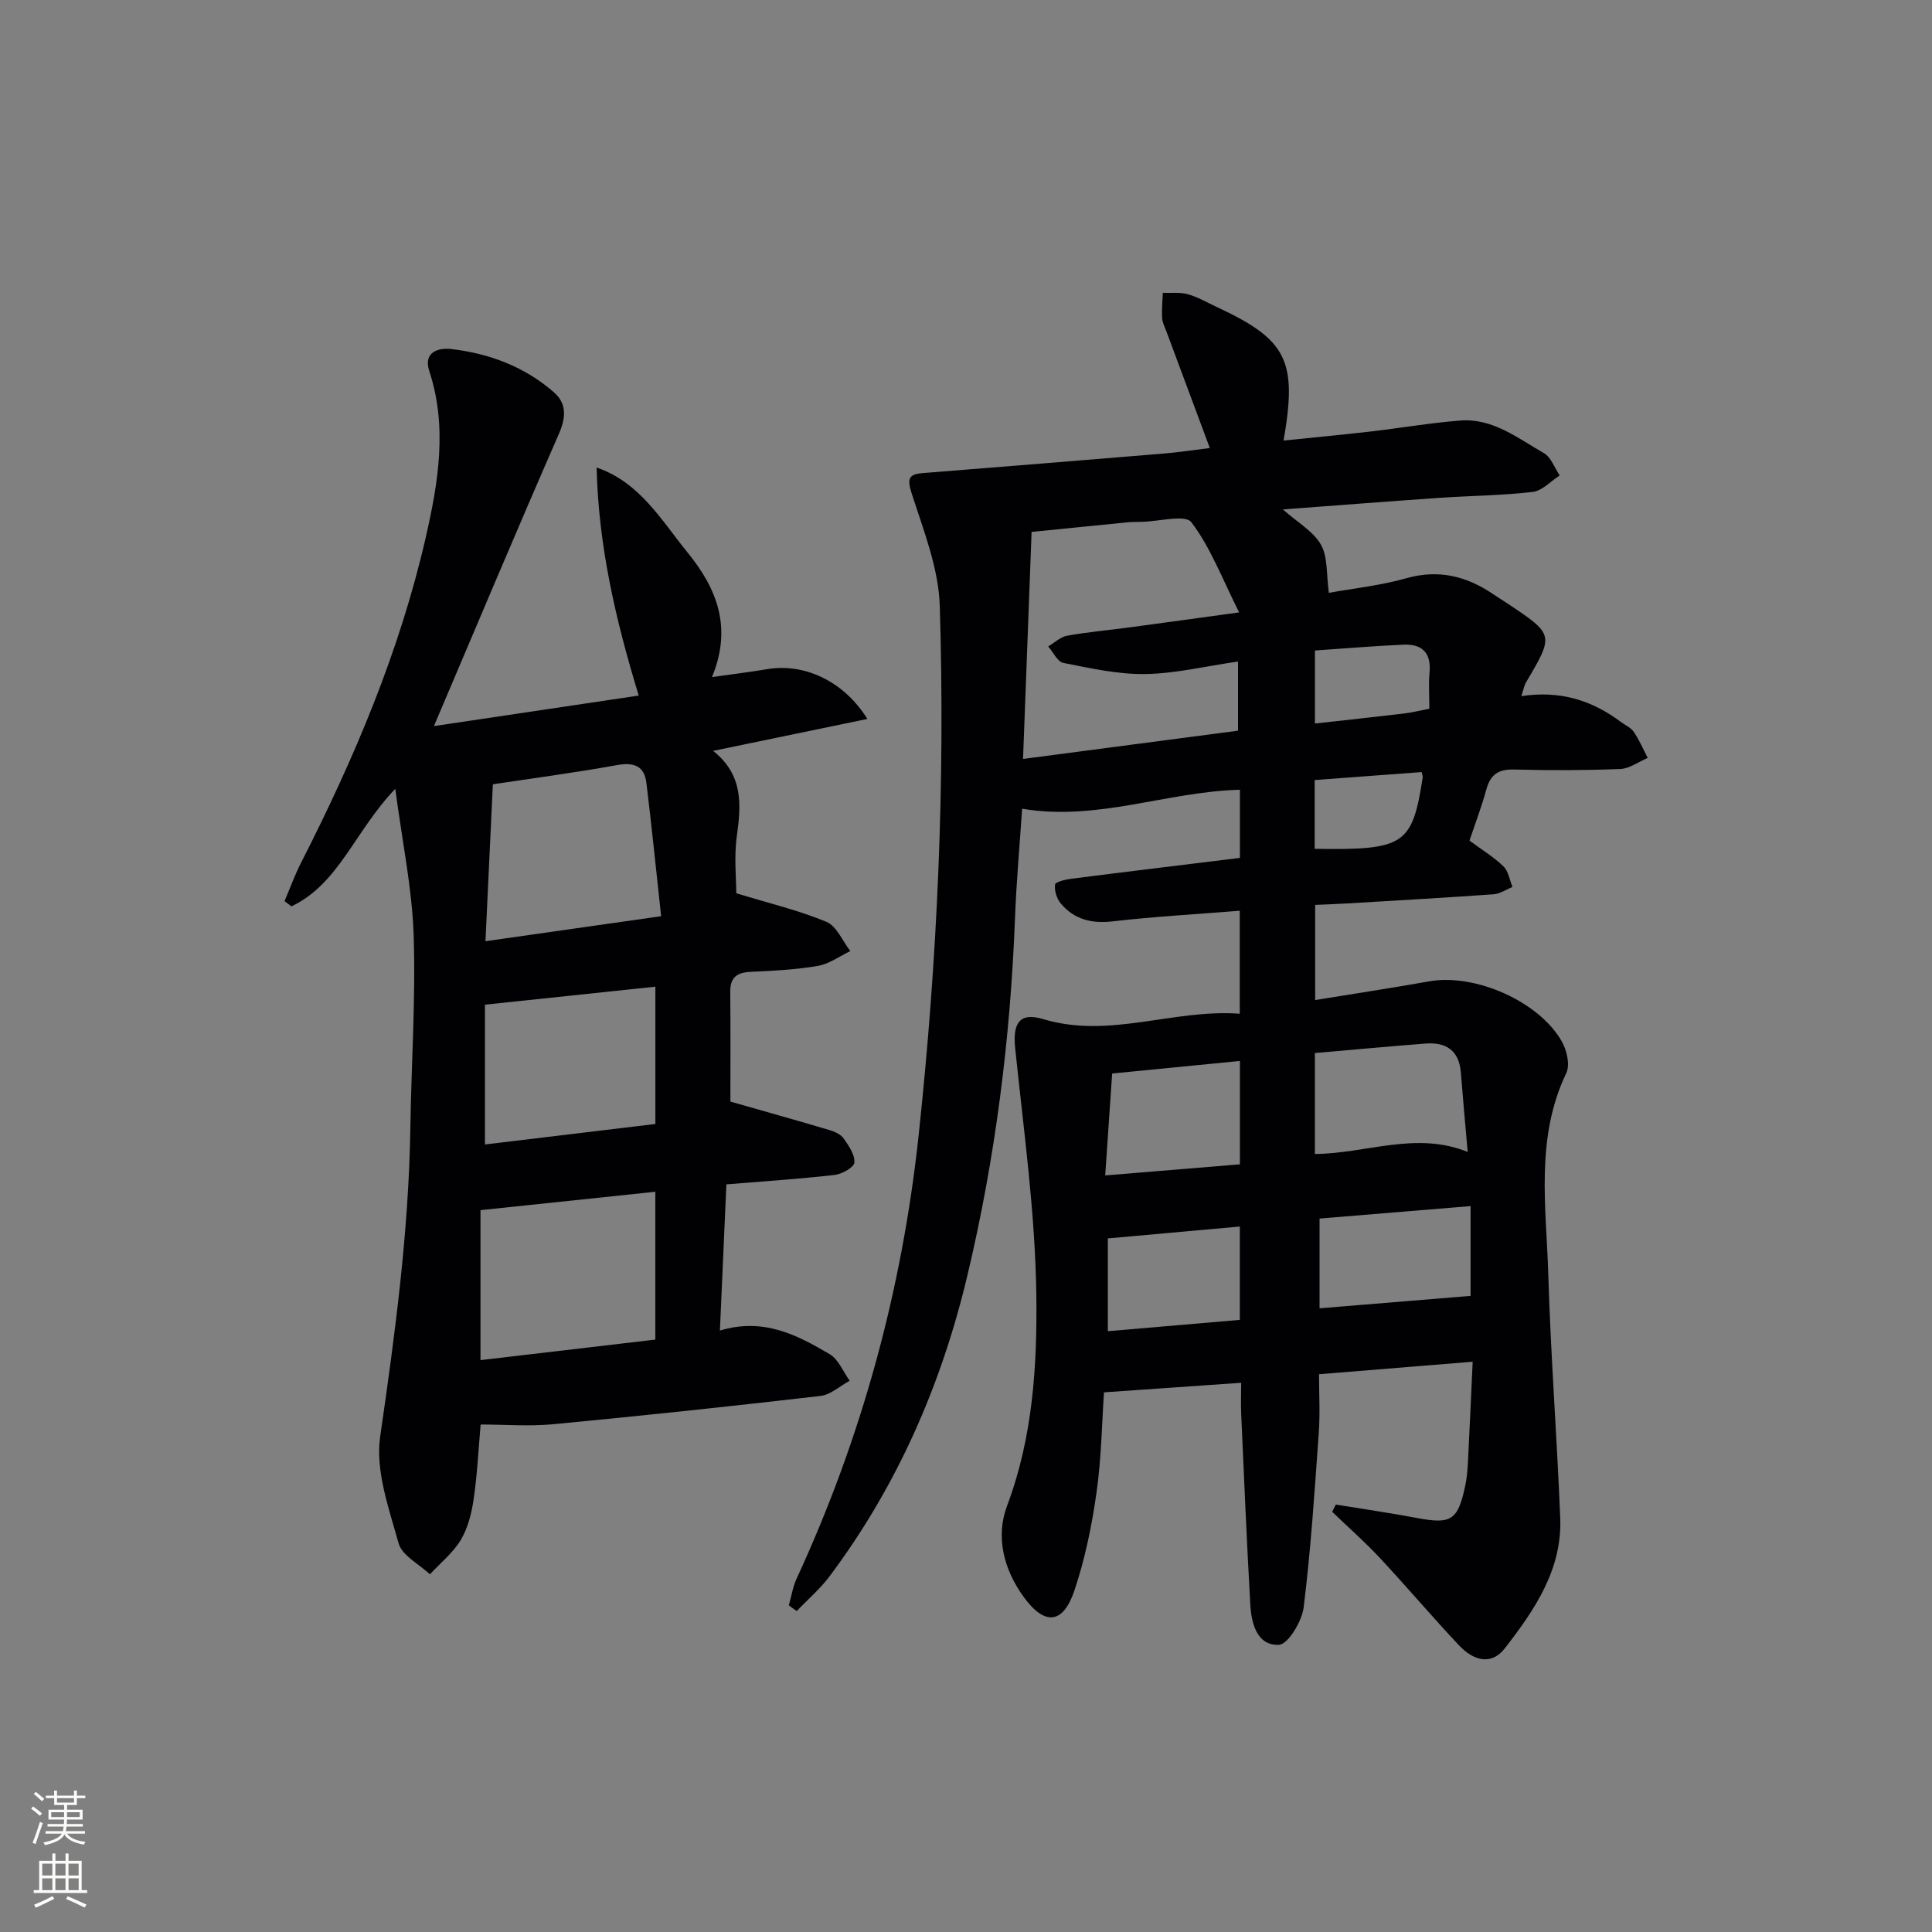
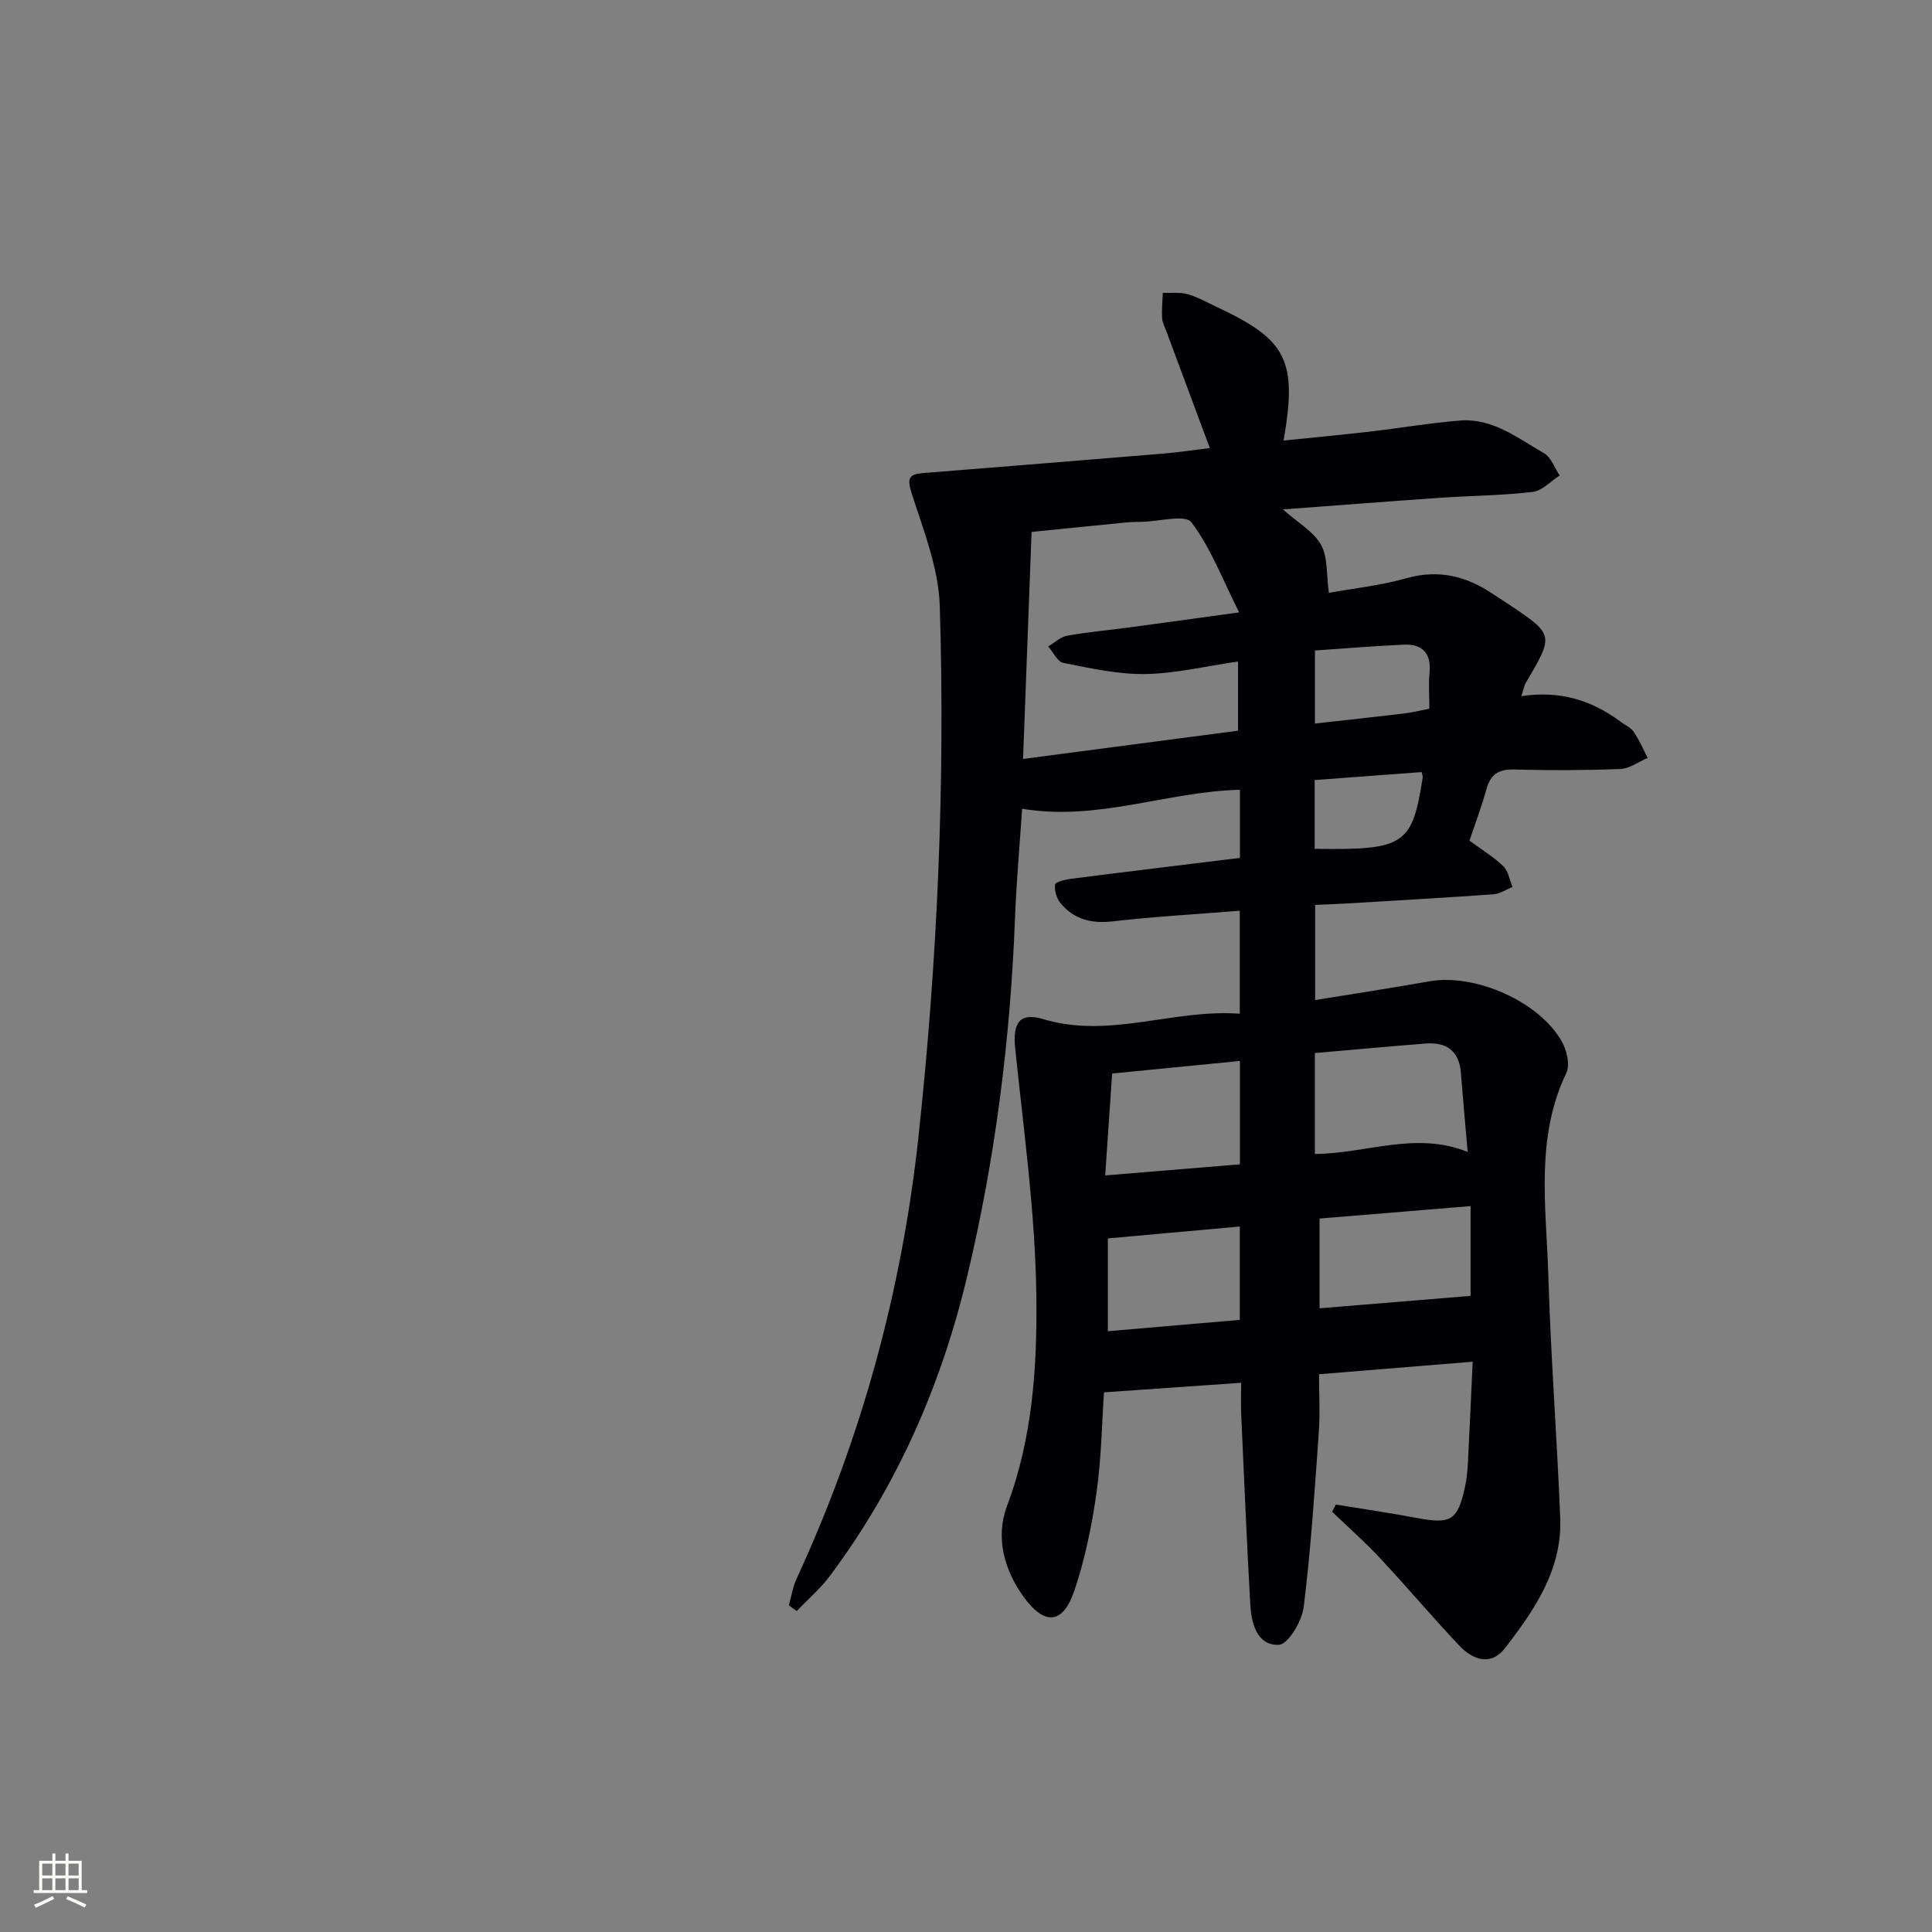
<svg xmlns="http://www.w3.org/2000/svg" enable-background="new 0 0 400 400" viewBox="0 0 400 400">
  <rect x="0" y="0" width="400" height="400" fill="#808080" stroke="none" />
  <path d="m163.32 332.36c.53-1.85.82-3.82 1.62-5.54 13.47-29.19 21.8-59.66 25.25-91.73 3.92-36.49 5.51-73.02 4.38-109.63-.24-7.87-3.4-15.74-5.85-23.41-1.01-3.17-.4-3.89 2.44-4.11 16.57-1.33 33.13-2.65 49.7-4.03 3.14-.26 6.26-.74 9.62-1.15-3.04-8.15-6.01-16.13-8.98-24.12-.35-.93-.85-1.88-.9-2.84-.1-1.71.09-3.45.15-5.17 1.72.07 3.53-.17 5.15.28 2.06.57 3.96 1.69 5.92 2.6 14.61 6.81 16.83 11.04 13.93 27.7 6.06-.62 11.91-1.17 17.75-1.84 6.27-.72 12.5-1.8 18.79-2.3 6.74-.54 11.93 3.64 17.35 6.74 1.49.85 2.21 3.05 3.28 4.63-1.86 1.18-3.62 3.18-5.59 3.41-6.43.75-12.94.78-19.41 1.23-10.56.73-21.12 1.56-32.31 2.39 3.07 2.73 6.32 4.55 7.88 7.31 1.45 2.56 1.1 6.14 1.64 9.96 4.89-.89 10.61-1.49 16.07-3.03 6.7-1.88 12.44-.42 17.94 3.3.96.65 1.96 1.27 2.93 1.91 9.72 6.48 9.71 6.47 3.87 16.37-.39.66-.51 1.48-.96 2.84 7.93-1.22 14.58.83 20.53 5.29.93.7 2.13 1.2 2.74 2.1 1.14 1.67 1.95 3.58 2.89 5.39-1.88.8-3.74 2.22-5.65 2.3-7.32.29-14.66.31-21.99.11-3.2-.09-4.9.98-5.75 4.07-1 3.65-2.36 7.21-3.51 10.65 2.59 1.91 5.02 3.39 7.02 5.32 1.04 1.01 1.28 2.82 1.88 4.28-1.3.52-2.57 1.41-3.9 1.51-10.11.72-20.24 1.29-30.36 1.9-2.12.13-4.25.19-6.59.3v19.7c8.06-1.31 15.88-2.5 23.66-3.88 9.4-1.67 22.75 4.15 27.43 12.5 1.02 1.81 1.71 4.81.91 6.48-6.47 13.52-4.15 27.76-3.73 41.78.5 16.78 1.79 33.54 2.47 50.32.43 10.67-5.3 19.06-11.45 26.99-2.94 3.79-6.69 2.4-9.49-.57-5.59-5.93-10.85-12.17-16.42-18.13-3.12-3.34-6.56-6.37-9.86-9.54.25-.5.51-1 .76-1.5 5.62.92 11.25 1.74 16.84 2.79 7.02 1.32 8.41.5 9.93-6.58.35-1.62.49-3.29.58-4.94.35-6.75.64-13.51.98-20.84-10.69.87-20.73 1.69-31.81 2.59 0 3.94.24 8.04-.05 12.09-.86 12.07-1.64 24.17-3.13 36.17-.36 2.9-3.24 7.68-5.13 7.76-4.52.2-5.7-4.4-5.92-8.35-.74-13.11-1.29-26.23-1.88-39.34-.1-2.13-.01-4.26-.01-6.56-9.65.67-18.8 1.31-28.4 1.98-.43 6.26-.53 13.54-1.54 20.7-.97 6.85-2.37 13.74-4.57 20.28-2.36 7.04-6.14 7.37-10.47 1.44-4.17-5.7-5.91-12.5-3.49-18.92 5.35-14.21 6.25-29.05 6.06-43.72-.23-17.03-2.63-34.05-4.38-51.05-.52-5.1.84-7.5 5.81-6 13.77 4.13 26.87-2.14 40.69-1.12 0-7.4 0-14.11 0-21.32-8.87.71-17.63 1.2-26.33 2.2-4.38.5-7.95-.4-10.73-3.71-.84-1-1.35-2.67-1.18-3.92.07-.55 2.18-1.04 3.41-1.2 11.51-1.47 23.04-2.86 34.86-4.31 0-4.86 0-9.58 0-14.11-15.15.38-29.45 6.56-45.09 3.93-.51 7.59-1.19 15.16-1.48 22.75-.96 24.97-4.07 49.63-9.87 73.96-5.38 22.6-14.51 43.46-28.44 62.11-1.98 2.66-4.57 4.87-6.87 7.29-.57-.37-1.1-.78-1.64-1.19zm48.49-175.23c15.57-2.05 30.15-3.96 44.51-5.85 0-4.86 0-9.4 0-14.32-6.78.98-12.98 2.5-19.21 2.59-5.65.09-11.35-1.2-16.95-2.3-1.22-.24-2.1-2.23-3.14-3.41 1.3-.77 2.52-1.97 3.91-2.22 4.24-.77 8.54-1.14 12.81-1.71 7.01-.94 14.03-1.92 22.81-3.12-3.55-7.06-5.93-13.46-9.89-18.66-1.27-1.67-6.74-.15-10.28-.09-1 .02-2 .01-2.99.11-6.38.62-12.77 1.27-19.81 1.98-.59 15.77-1.17 31-1.77 47zm60.42 81.79c10.76-.1 20.91-4.76 31.64-.42-.51-5.84-1-11.1-1.41-16.38-.35-4.63-3.05-6.4-7.36-6.06-7.57.59-15.13 1.29-22.87 1.96zm32.24 29.38c0-5.65 0-11.86 0-18.59-10.84.89-21.19 1.75-31.27 2.58v18.58c10.7-.88 20.86-1.72 31.27-2.57zm-75.65-24.94c9.97-.82 18.93-1.56 27.89-2.3 0-7.6 0-14.34 0-21.4-8.98.88-17.64 1.73-26.45 2.6-.48 7.03-.91 13.44-1.44 21.1zm27.87 29.91c0-6.9 0-12.83 0-19.33-9.27.83-18.25 1.64-27.32 2.46v19.21c9.29-.8 18.19-1.56 27.32-2.34zm39.24-126.54c0-2.83-.18-5.16.04-7.46.39-4.08-1.52-5.97-5.38-5.8-6.09.27-12.17.79-18.35 1.21v15.12c6.31-.71 12.36-1.35 18.39-2.07 1.64-.19 3.25-.6 5.3-1zm-23.74 29.01c18.62.28 20.19-.78 22.37-14.8.02-.15-.05-.31-.21-1.09-7.28.54-14.65 1.09-22.16 1.65z" fill="#010103" />
-   <path d="m99.51 294.93c-.46 5.23-.7 10.36-1.44 15.42-.42 2.91-1.18 5.98-2.66 8.46-1.61 2.69-4.22 4.78-6.4 7.13-2.24-2.11-5.77-3.87-6.48-6.41-2.01-7.21-4.84-15.03-3.82-22.1 3.08-21.25 5.92-42.44 6.25-63.94.2-13.31 1.12-26.64.68-39.92-.32-9.67-2.36-19.28-3.8-30.25-8.39 8.73-11.67 19.69-21.5 24.33-.48-.36-.95-.72-1.43-1.08 1.14-2.68 2.13-5.43 3.45-8.01 10.98-21.53 20.39-43.71 25.79-67.31 2.57-11.26 4.54-22.84.73-34.42-1.33-4.04 2.04-4.86 4.51-4.57 7.88.91 15.22 3.65 21.28 8.95 2.65 2.31 2.55 5.15 1.06 8.58-8.65 19.76-17 39.65-25.89 60.54 14.5-2.16 28.17-4.2 42.4-6.32-4.81-15.78-8.33-30.99-8.72-47.22 9 3.1 13.42 10.96 18.85 17.62 5.97 7.33 9.32 15.4 5.04 25.77 4.31-.61 7.86-1.03 11.37-1.63 7.67-1.3 15.85 2.36 20.8 10.3-10.64 2.2-20.83 4.31-31.93 6.61 6.24 4.98 5.81 11.09 4.91 17.59-.61 4.36-.12 8.88-.12 11.89 6.94 2.12 13 3.55 18.67 5.92 2.12.89 3.32 3.97 4.94 6.05-2.23 1.06-4.37 2.67-6.72 3.07-4.57.78-9.25 1.02-13.9 1.23-2.85.13-4.27 1.13-4.24 4.15.08 7.98.03 15.95.03 22.71 7.11 2.03 13.79 3.9 20.45 5.88 1.09.32 2.37.87 2.98 1.73 1.07 1.51 2.36 3.4 2.24 5.02-.08.99-2.57 2.39-4.1 2.56-7.24.83-14.53 1.3-22.4 1.95-.44 9.89-.87 19.56-1.34 30.27 9.05-2.74 16.01.93 22.73 4.89 1.83 1.08 2.78 3.62 4.14 5.5-2.02 1.09-3.96 2.91-6.08 3.15-18.48 2.14-36.99 4.11-55.51 5.87-4.91.44-9.89.04-14.82.04zm-.03-44.38v31.05c12.42-1.46 24.46-2.87 36.2-4.25 0-11.06 0-20.79 0-30.61-11.99 1.26-23.64 2.48-36.2 3.81zm2.56-88.17c-.51 10.82-1.01 21.39-1.53 32.49 12.15-1.73 23.69-3.37 36.37-5.18-1.05-9.62-1.95-18.62-3.05-27.6-.43-3.51-2.57-4.31-6.06-3.69-8.93 1.61-17.94 2.8-25.73 3.98zm-1.64 45.63v28.94c12.06-1.45 23.68-2.85 35.29-4.24 0-9.98 0-19.2 0-28.43-11.86 1.26-23.4 2.48-35.29 3.73z" fill="#010103" />
  <g fill="#fbfcfa">
-     <path d="m6.44 374.46.42-.45c.65.47 1.27.95 1.85 1.44l-.45.49c-.65-.56-1.25-1.06-1.82-1.48m.93 7.33-.63-.26c.55-1.36 1.05-2.8 1.53-4.33.19.1.38.19.59.27-.47 1.29-.96 2.73-1.49 4.32m-.38-10.38.44-.42c.43.34 1.01.82 1.74 1.44l-.49.49c-.53-.51-1.09-1.01-1.69-1.51m2.5.35h1.72v-1.04h.59v1.04h3.52v-1.04h.59v1.04h1.75v.53h-1.75v1.42h-2.03v.97h3.22v2.03h-3.24c0 .35-.01.66-.03.93h3.32v.53h-3.37c-.03.27-.08.58-.15.94h3.96v.53h-3.71c.67.92 1.93 1.48 3.79 1.68-.13.24-.23.44-.29.59-2.13-.38-3.48-1.08-4.04-2.12-.43.97-1.77 1.72-4.03 2.23-.09-.19-.2-.37-.33-.55 2.1-.42 3.37-1.03 3.81-1.83h-3.36v-.53h3.58c.08-.29.13-.61.16-.94h-3.33v-.53h3.39c.02-.27.04-.58.04-.93h-3.23v-2.03h3.25v-.97h-2.07v-1.42h-1.73zm1.12 3.44v1h2.65c.01-.3.02-.44.01-.4v-.25-.35zm1.19-2h3.52v-.91h-3.52zm4.71 2h-2.63v.59c0 .15-.01.28-.01.4h2.64z" />
    <path d="m13.56 383.74h.63v1.52h2.72v6.07h1.13v.6h-11.06v-.6h1.13v-6.07h2.73v-1.52h.63v1.52h2.1v-1.52zm-2.69 8.83.38.56c-1.24.63-2.53 1.25-3.85 1.85-.1-.21-.21-.42-.34-.63 1.37-.55 2.63-1.15 3.81-1.78m-2.13-4.27h2.1v-2.45h-2.1zm0 3.04h2.1v-2.46h-2.1zm2.72-3.04h2.1v-2.45h-2.1zm0 3.04h2.1v-2.46h-2.1zm6.07 3.6c-1.41-.71-2.7-1.3-3.86-1.78l.35-.56c1.45.62 2.75 1.19 3.88 1.72zm-1.25-9.09h-2.1v2.45h2.1zm-2.09 5.49h2.1v-2.46h-2.1z" />
  </g>
</svg>